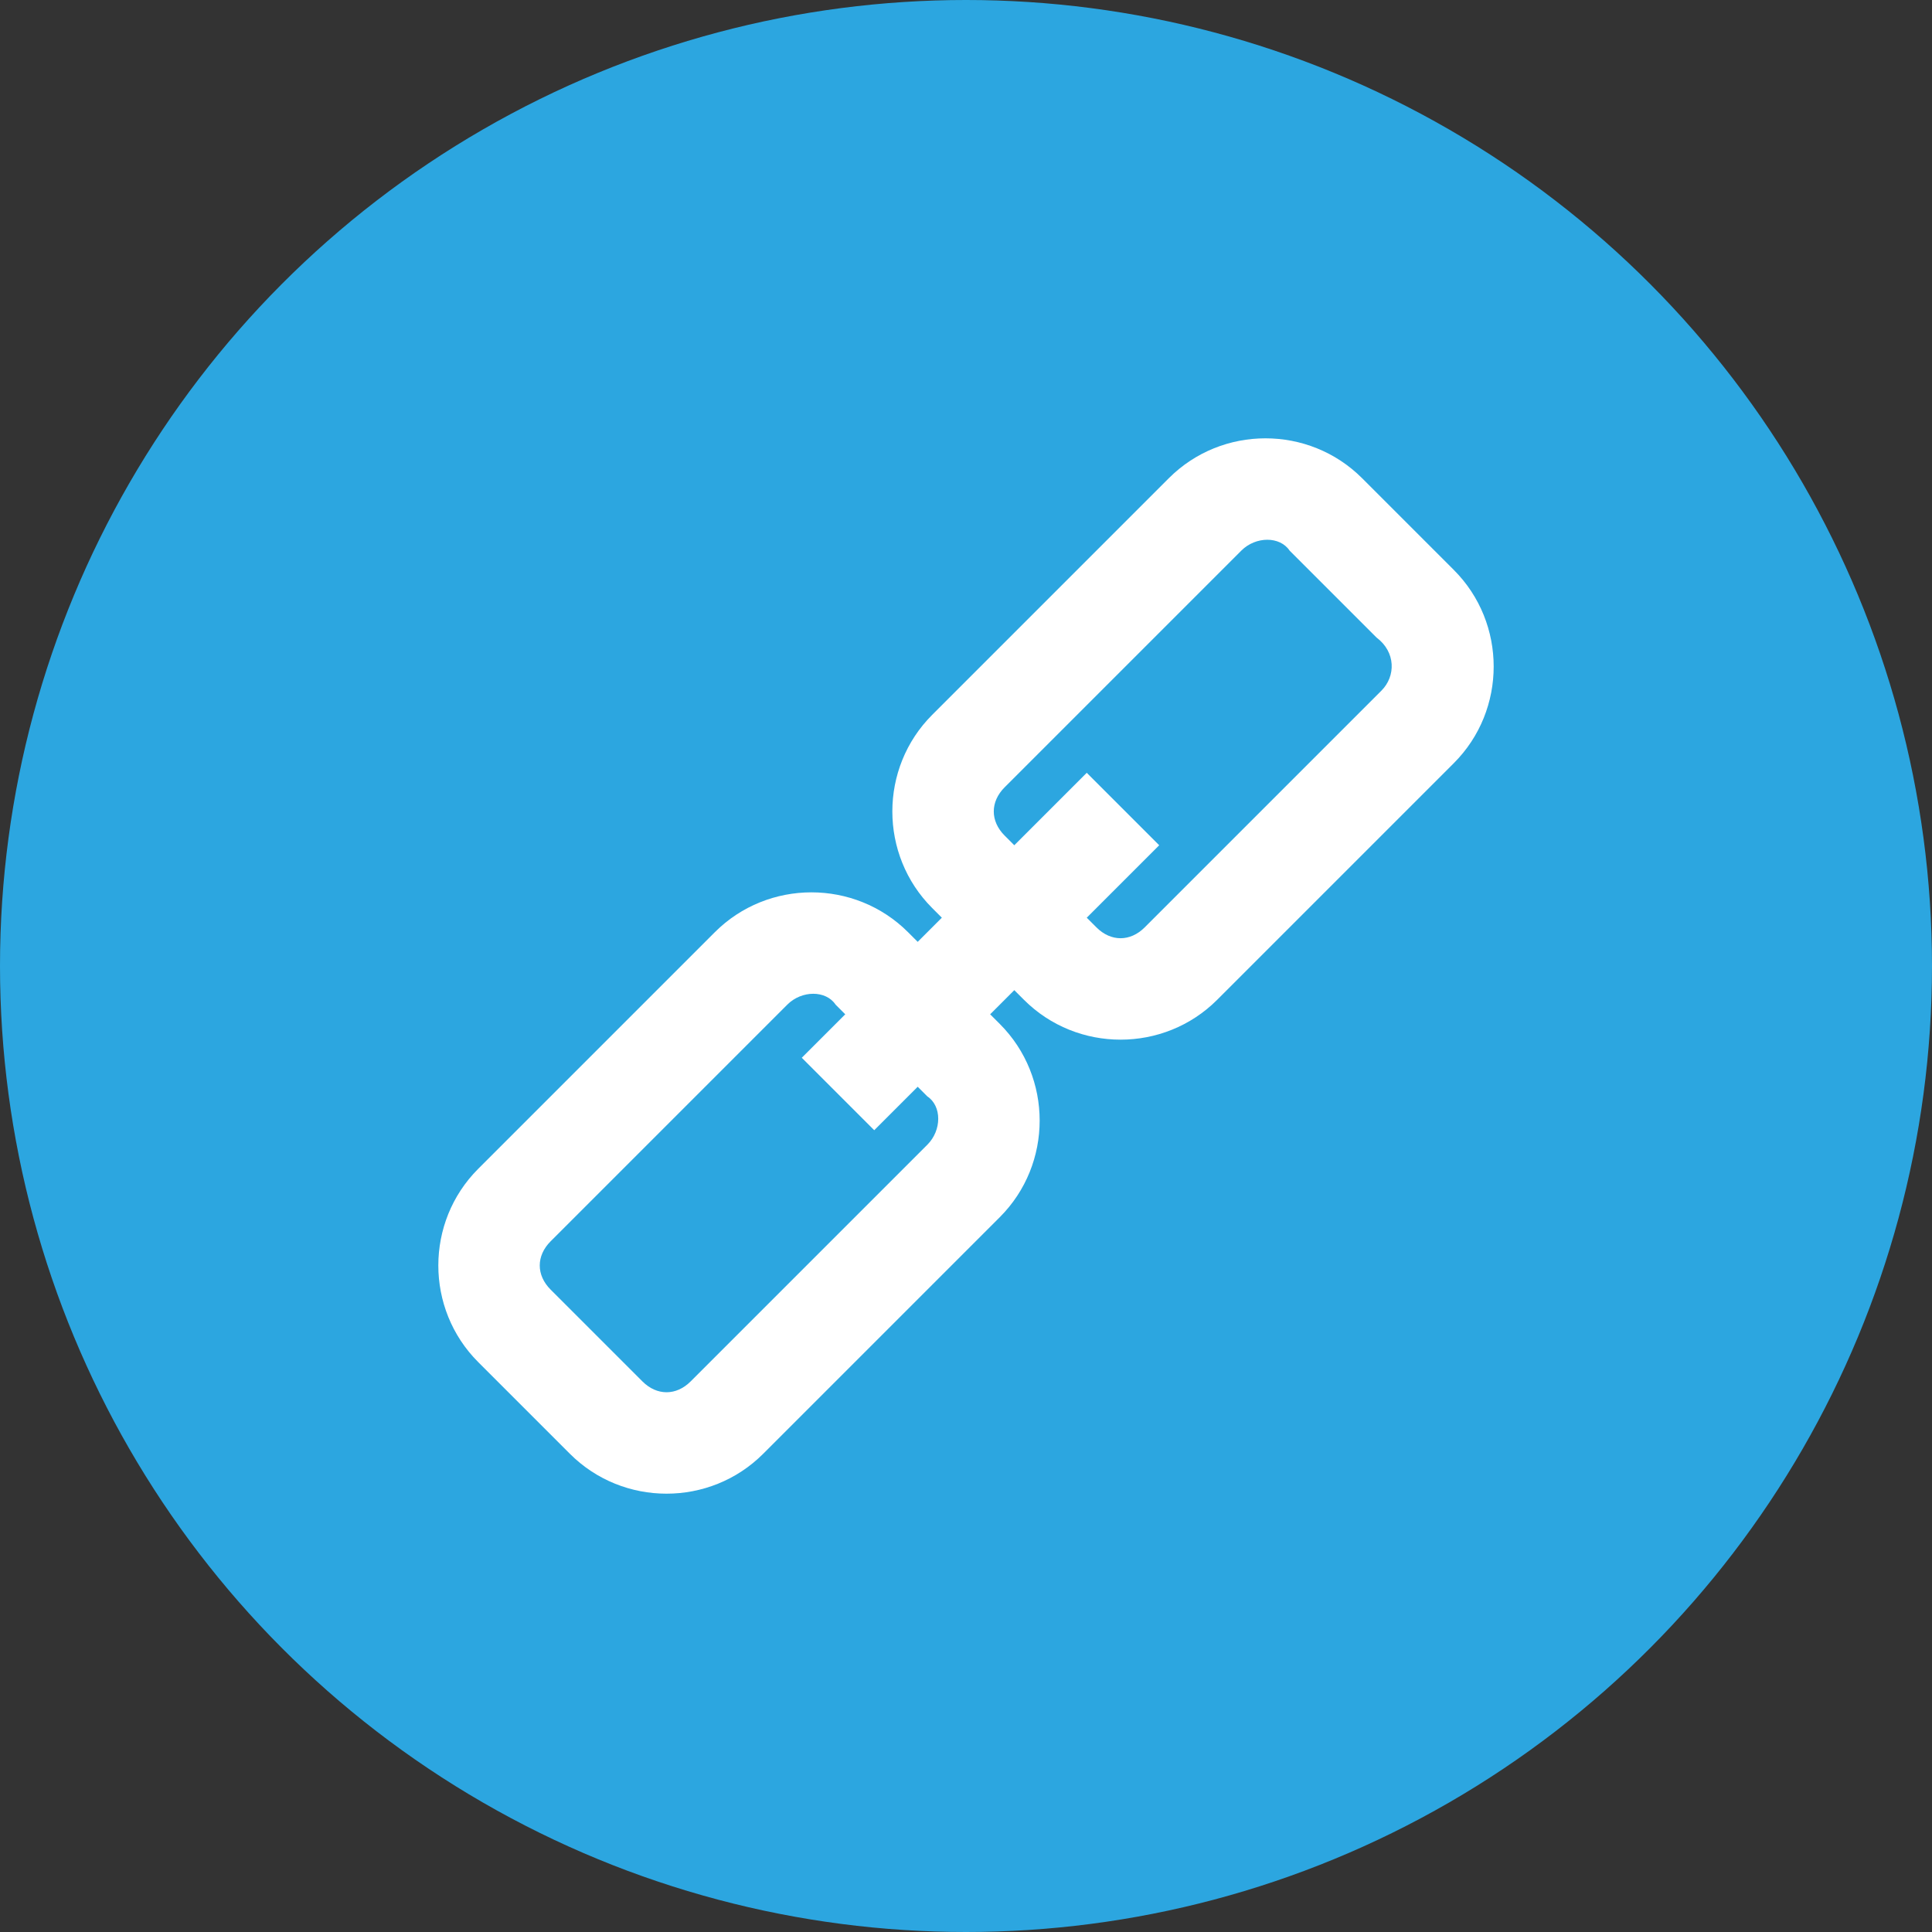
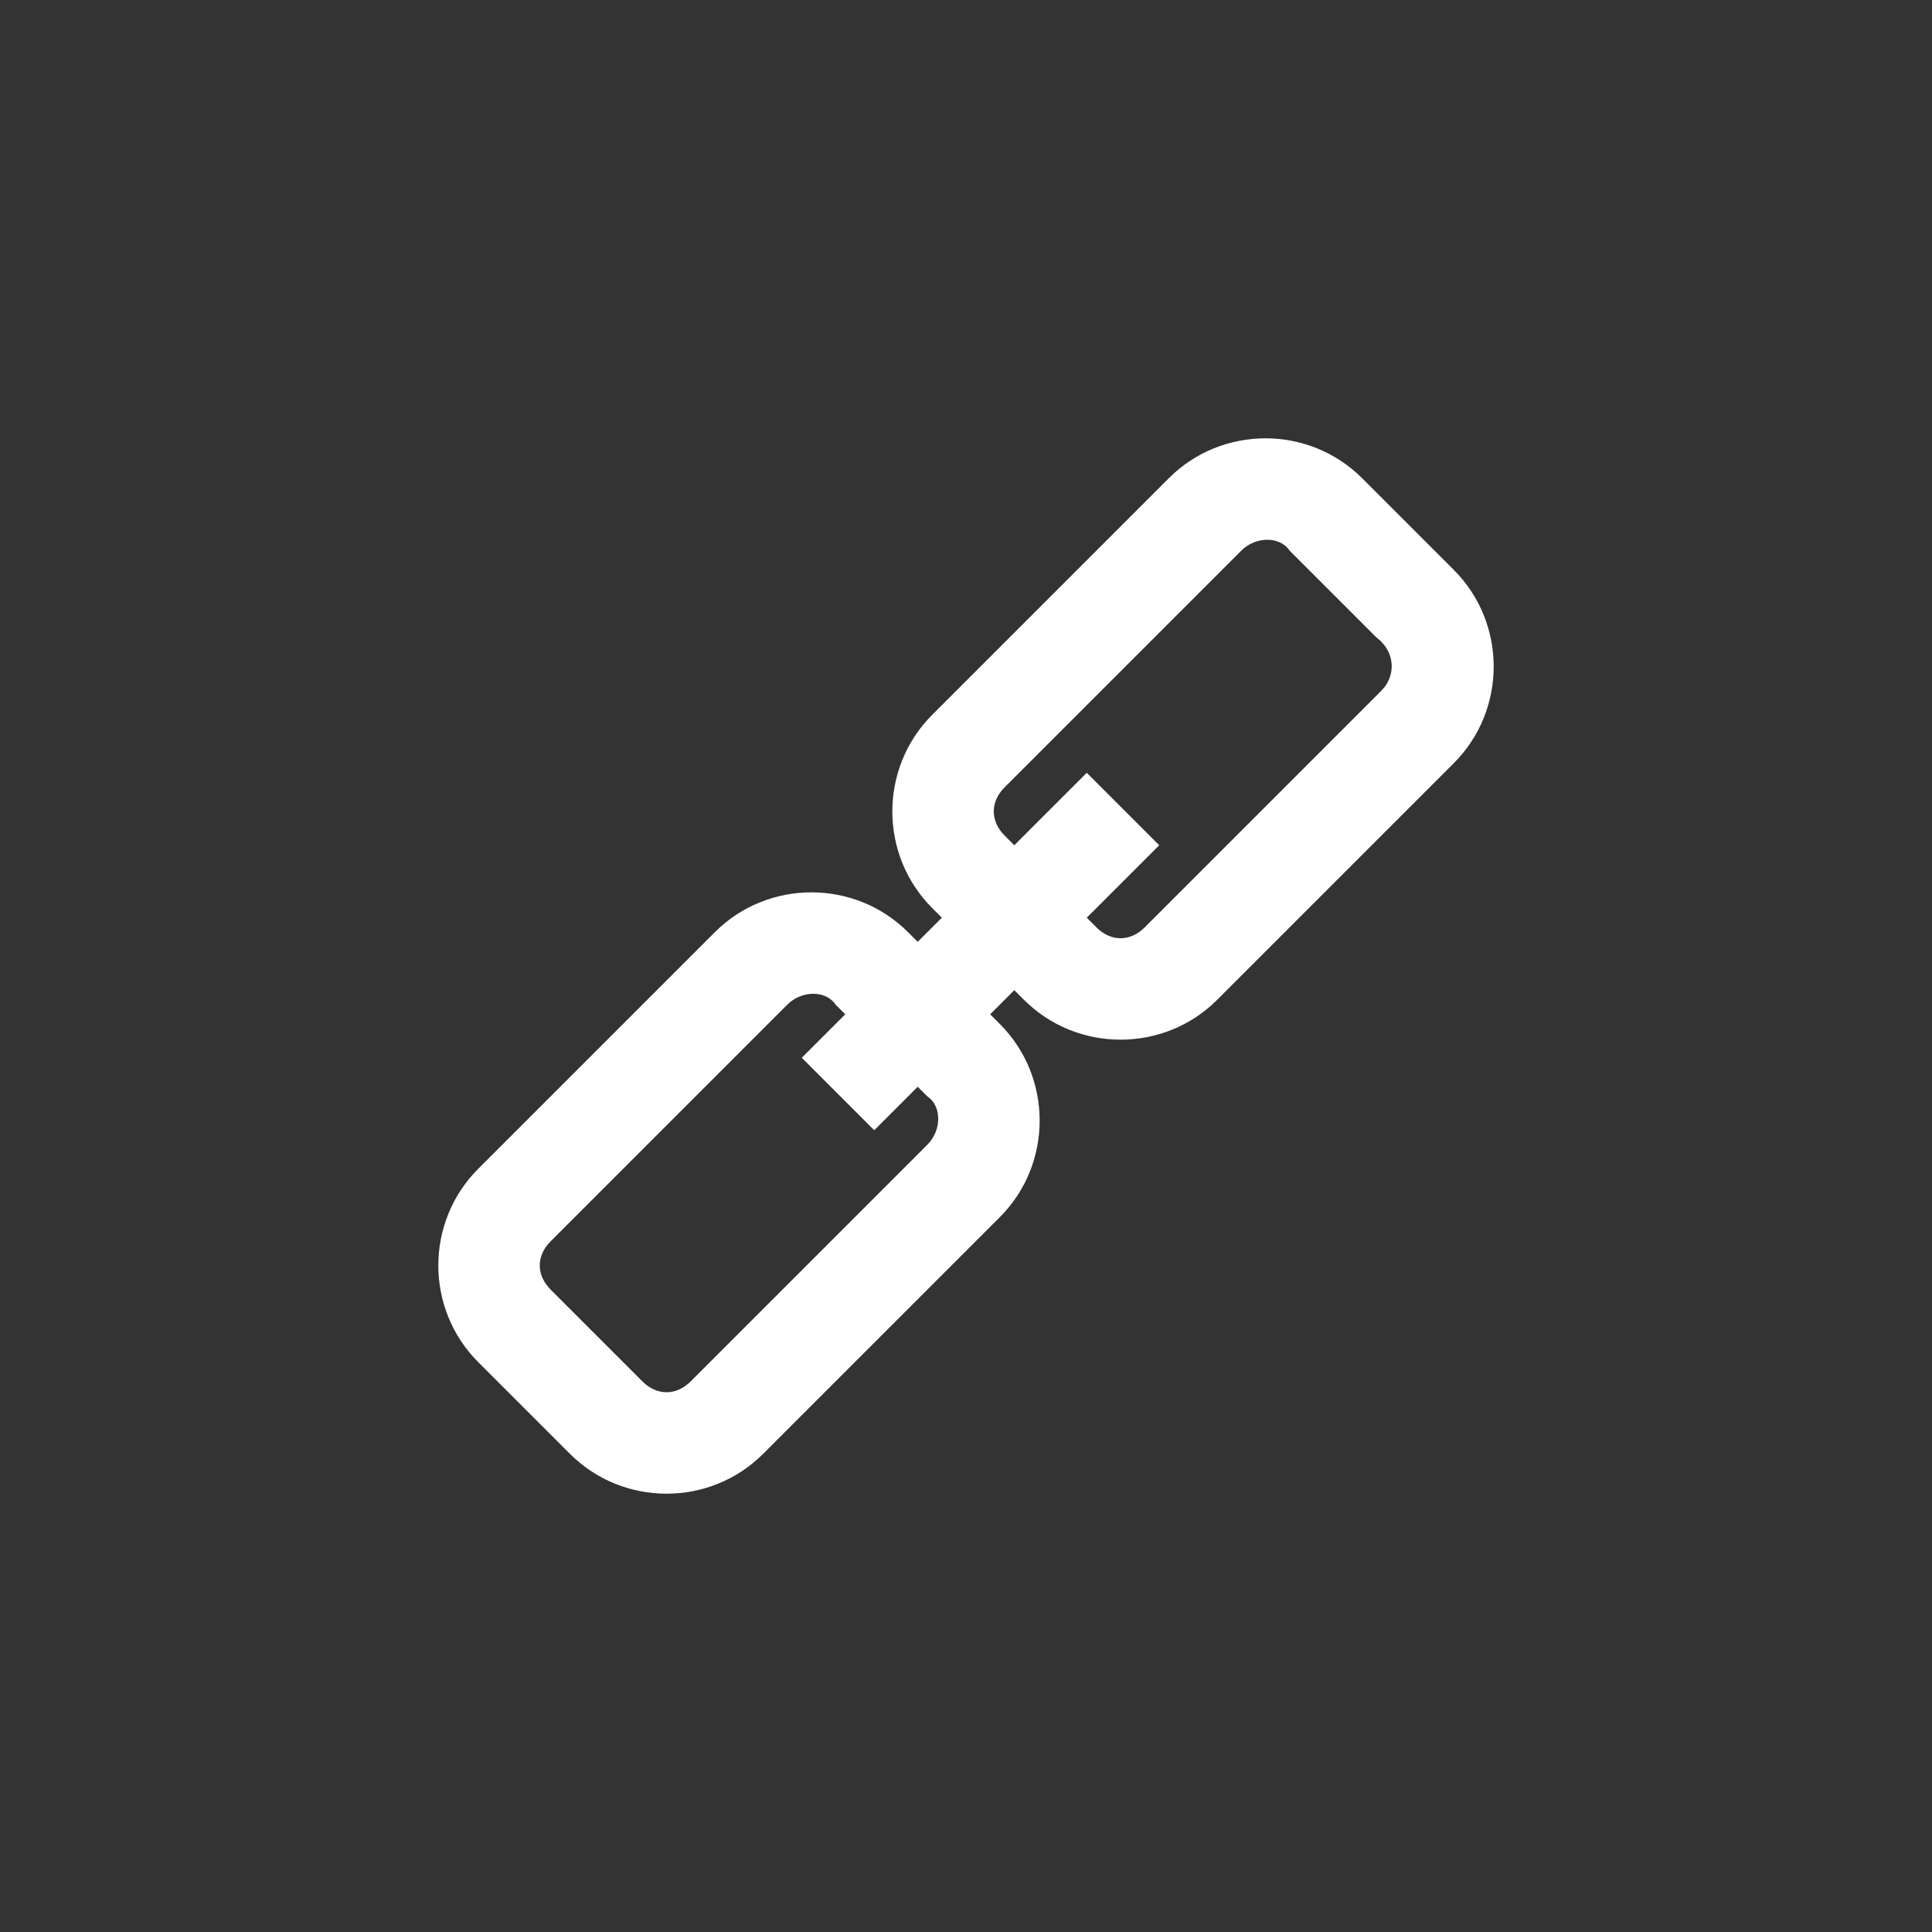
<svg xmlns="http://www.w3.org/2000/svg" version="1.1" id="圖層_1" x="0px" y="0px" viewBox="0 0 40 40" style="enable-background:new 0 0 40 40;" xml:space="preserve">
  <rect x="0" y="0" width="40" height="40" fill="#333333" stroke="none" />
  <style type="text/css">
	.st0{fill:#2CA6E0;}
	.st1{fill:#FFFFFF;}
</style>
  <g id="link" transform="translate(1832.999 549.784)">
    <g id="Group_161" transform="translate(-0.499 0.216)">
-       <circle id="Ellipse_40" class="st0" cx="-1812.5" cy="-530" r="20" />
      <path id="Path_565" class="st1" d="M-1804.3-540.1c-1.1-1.1-2.9-1.1-4,0c0,0,0,0,0,0l-4.9,4.9c-1.1,1.1-1.1,2.9,0,4l0.2,0.2    l-0.5,0.5l-0.2-0.2c-1.1-1.1-2.9-1.1-4,0c0,0,0,0,0,0l-4.9,4.9c-1.1,1.1-1.1,2.9,0,4l1.9,1.9c1.1,1.1,2.9,1.1,4,0c0,0,0,0,0,0    l4.9-4.9c1.1-1.1,1.1-2.9,0-4l-0.2-0.2l0.5-0.5l0.2,0.2c1.1,1.1,2.9,1.1,4,0c0,0,0,0,0,0l4.9-4.9c1.1-1.1,1.1-2.9,0-4    L-1804.3-540.1z M-1813.3-526.3l-4.9,4.9c-0.3,0.3-0.7,0.3-1,0l-1.9-1.9c-0.3-0.3-0.3-0.7,0-1l4.9-4.9c0.3-0.3,0.8-0.3,1,0    l0.2,0.2l-0.9,0.9l1.5,1.5l0.9-0.9l0.2,0.2C-1813-527.1-1813-526.6-1813.3-526.3C-1813.3-526.3-1813.3-526.3-1813.3-526.3z     M-1803.9-535.7l-4.9,4.9c-0.3,0.3-0.7,0.3-1,0l-0.2-0.2l1.5-1.5l-1.5-1.5l-1.5,1.5l-0.2-0.2c-0.3-0.3-0.3-0.7,0-1l4.9-4.9    c0.3-0.3,0.8-0.3,1,0l1.8,1.8C-1803.6-536.5-1803.6-536-1803.9-535.7C-1803.9-535.7-1803.9-535.7-1803.9-535.7L-1803.9-535.7z" />
    </g>
  </g>
</svg>